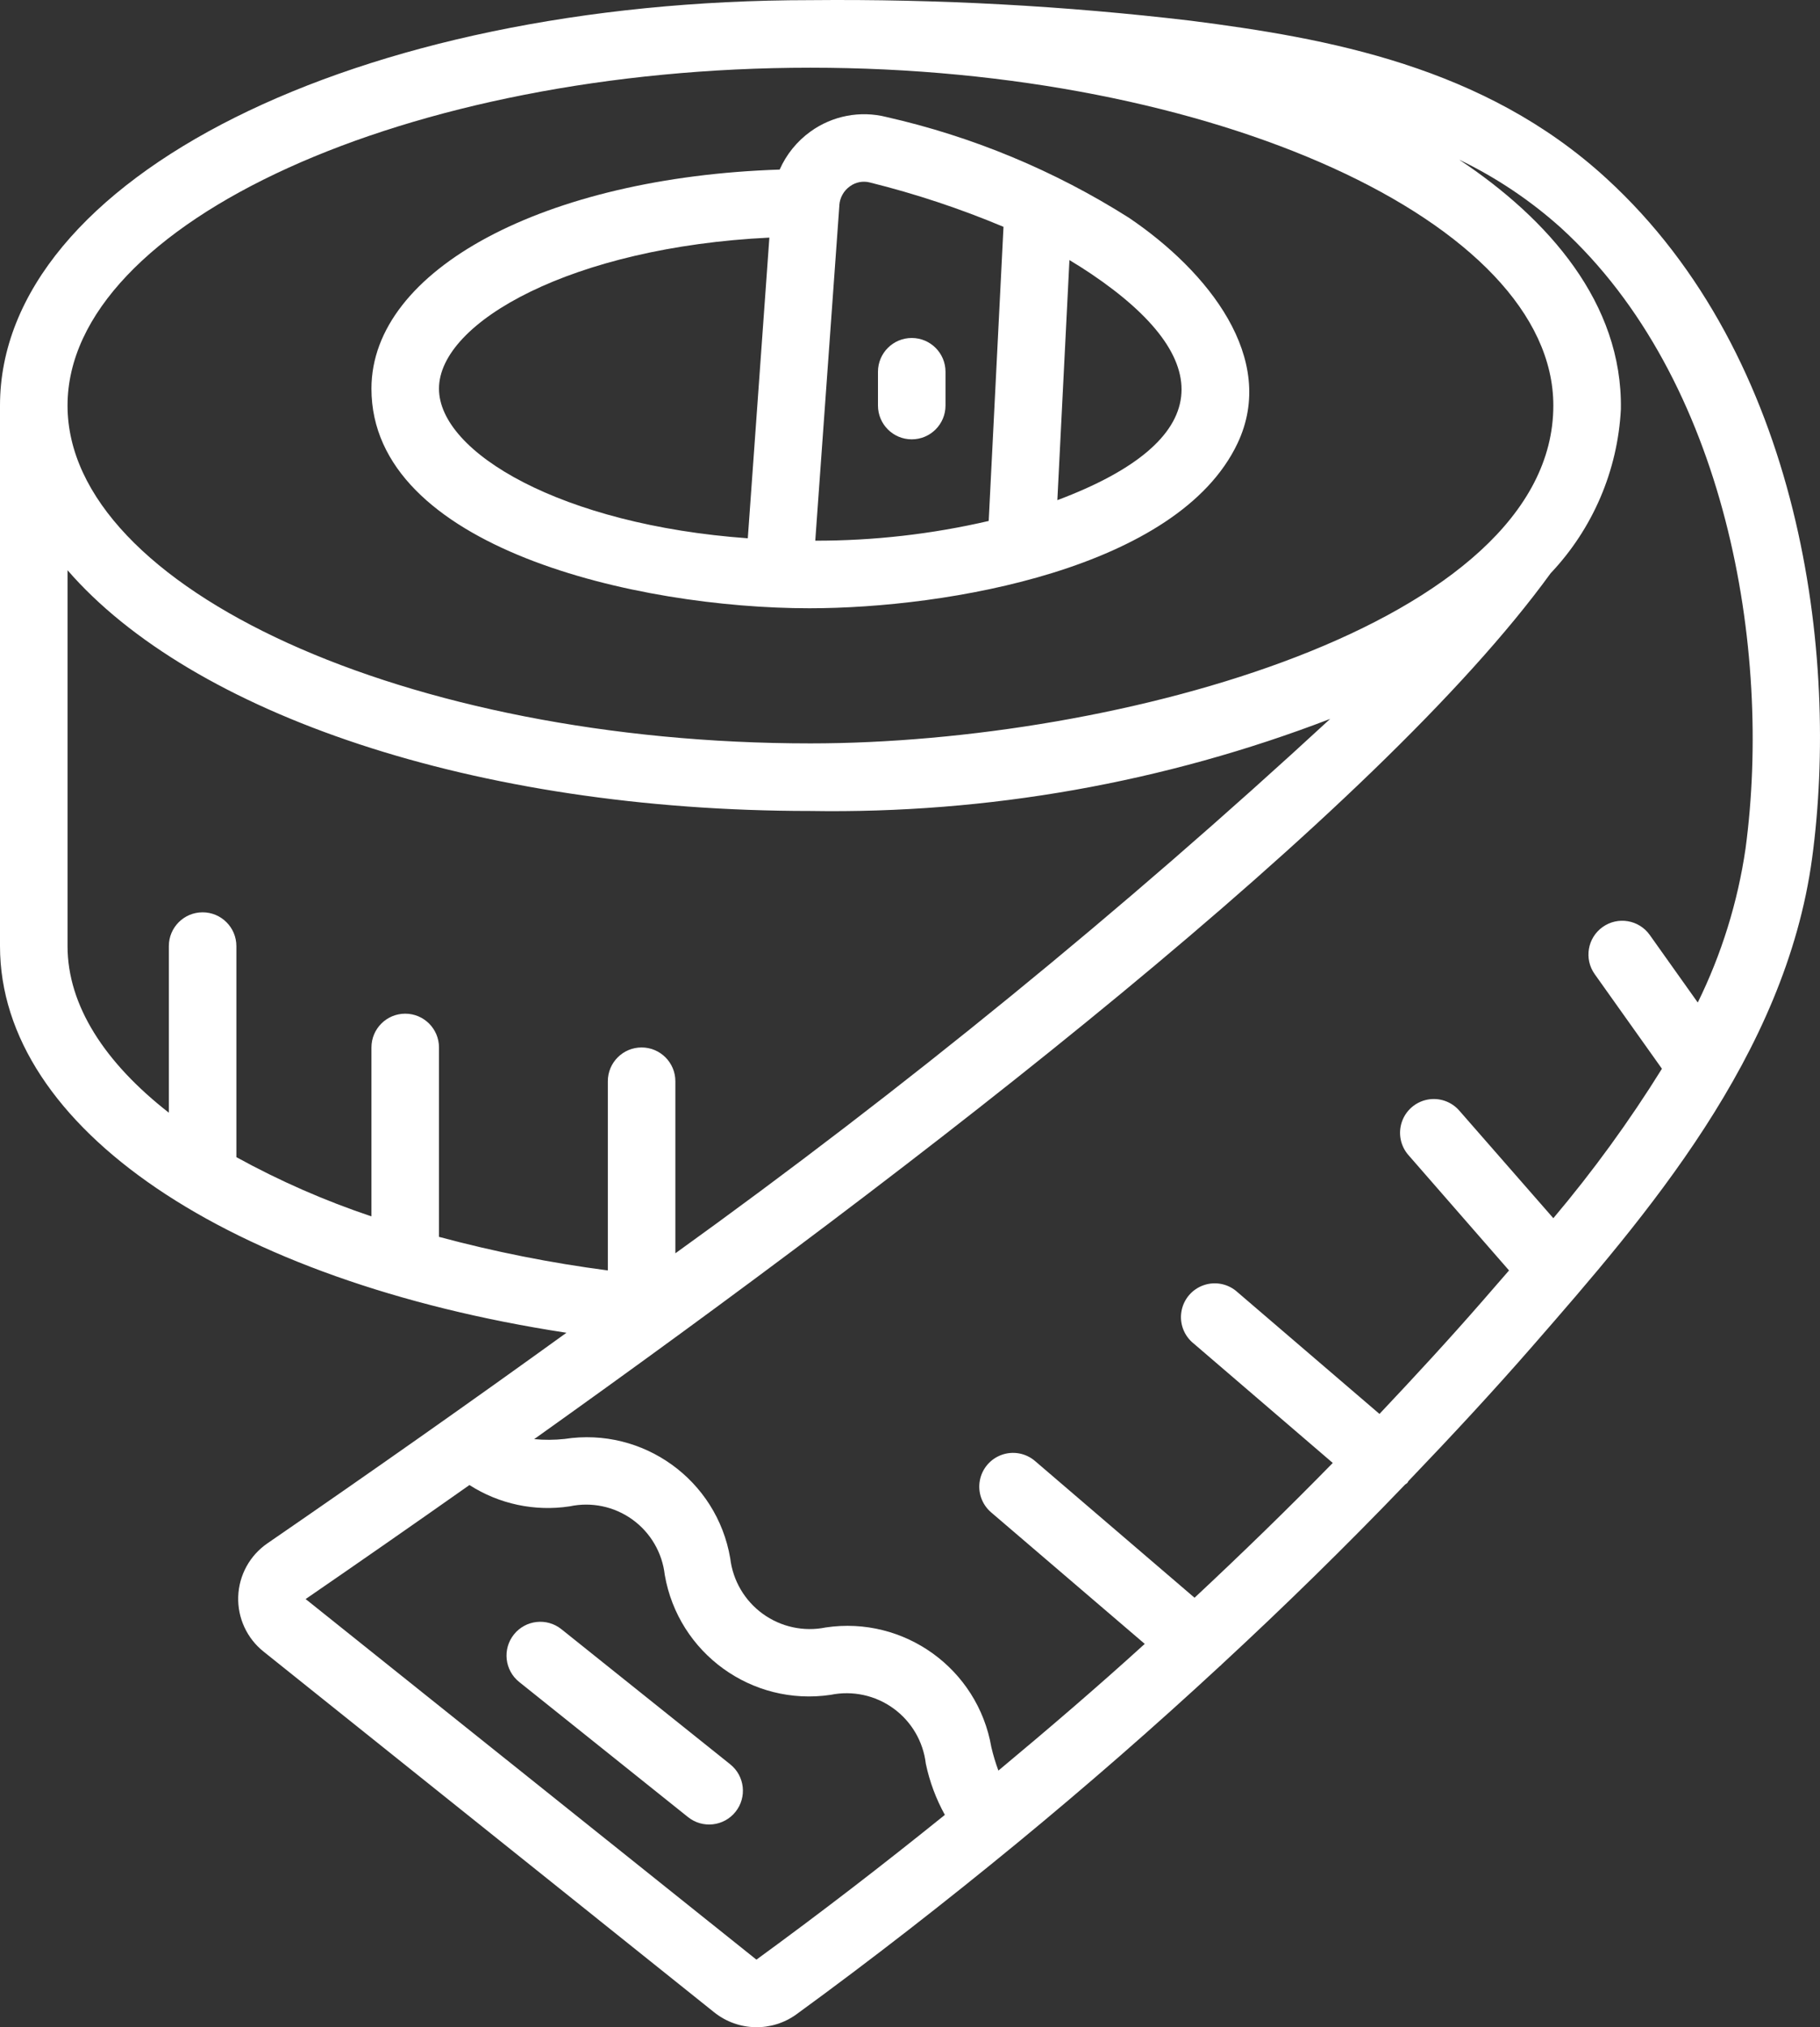
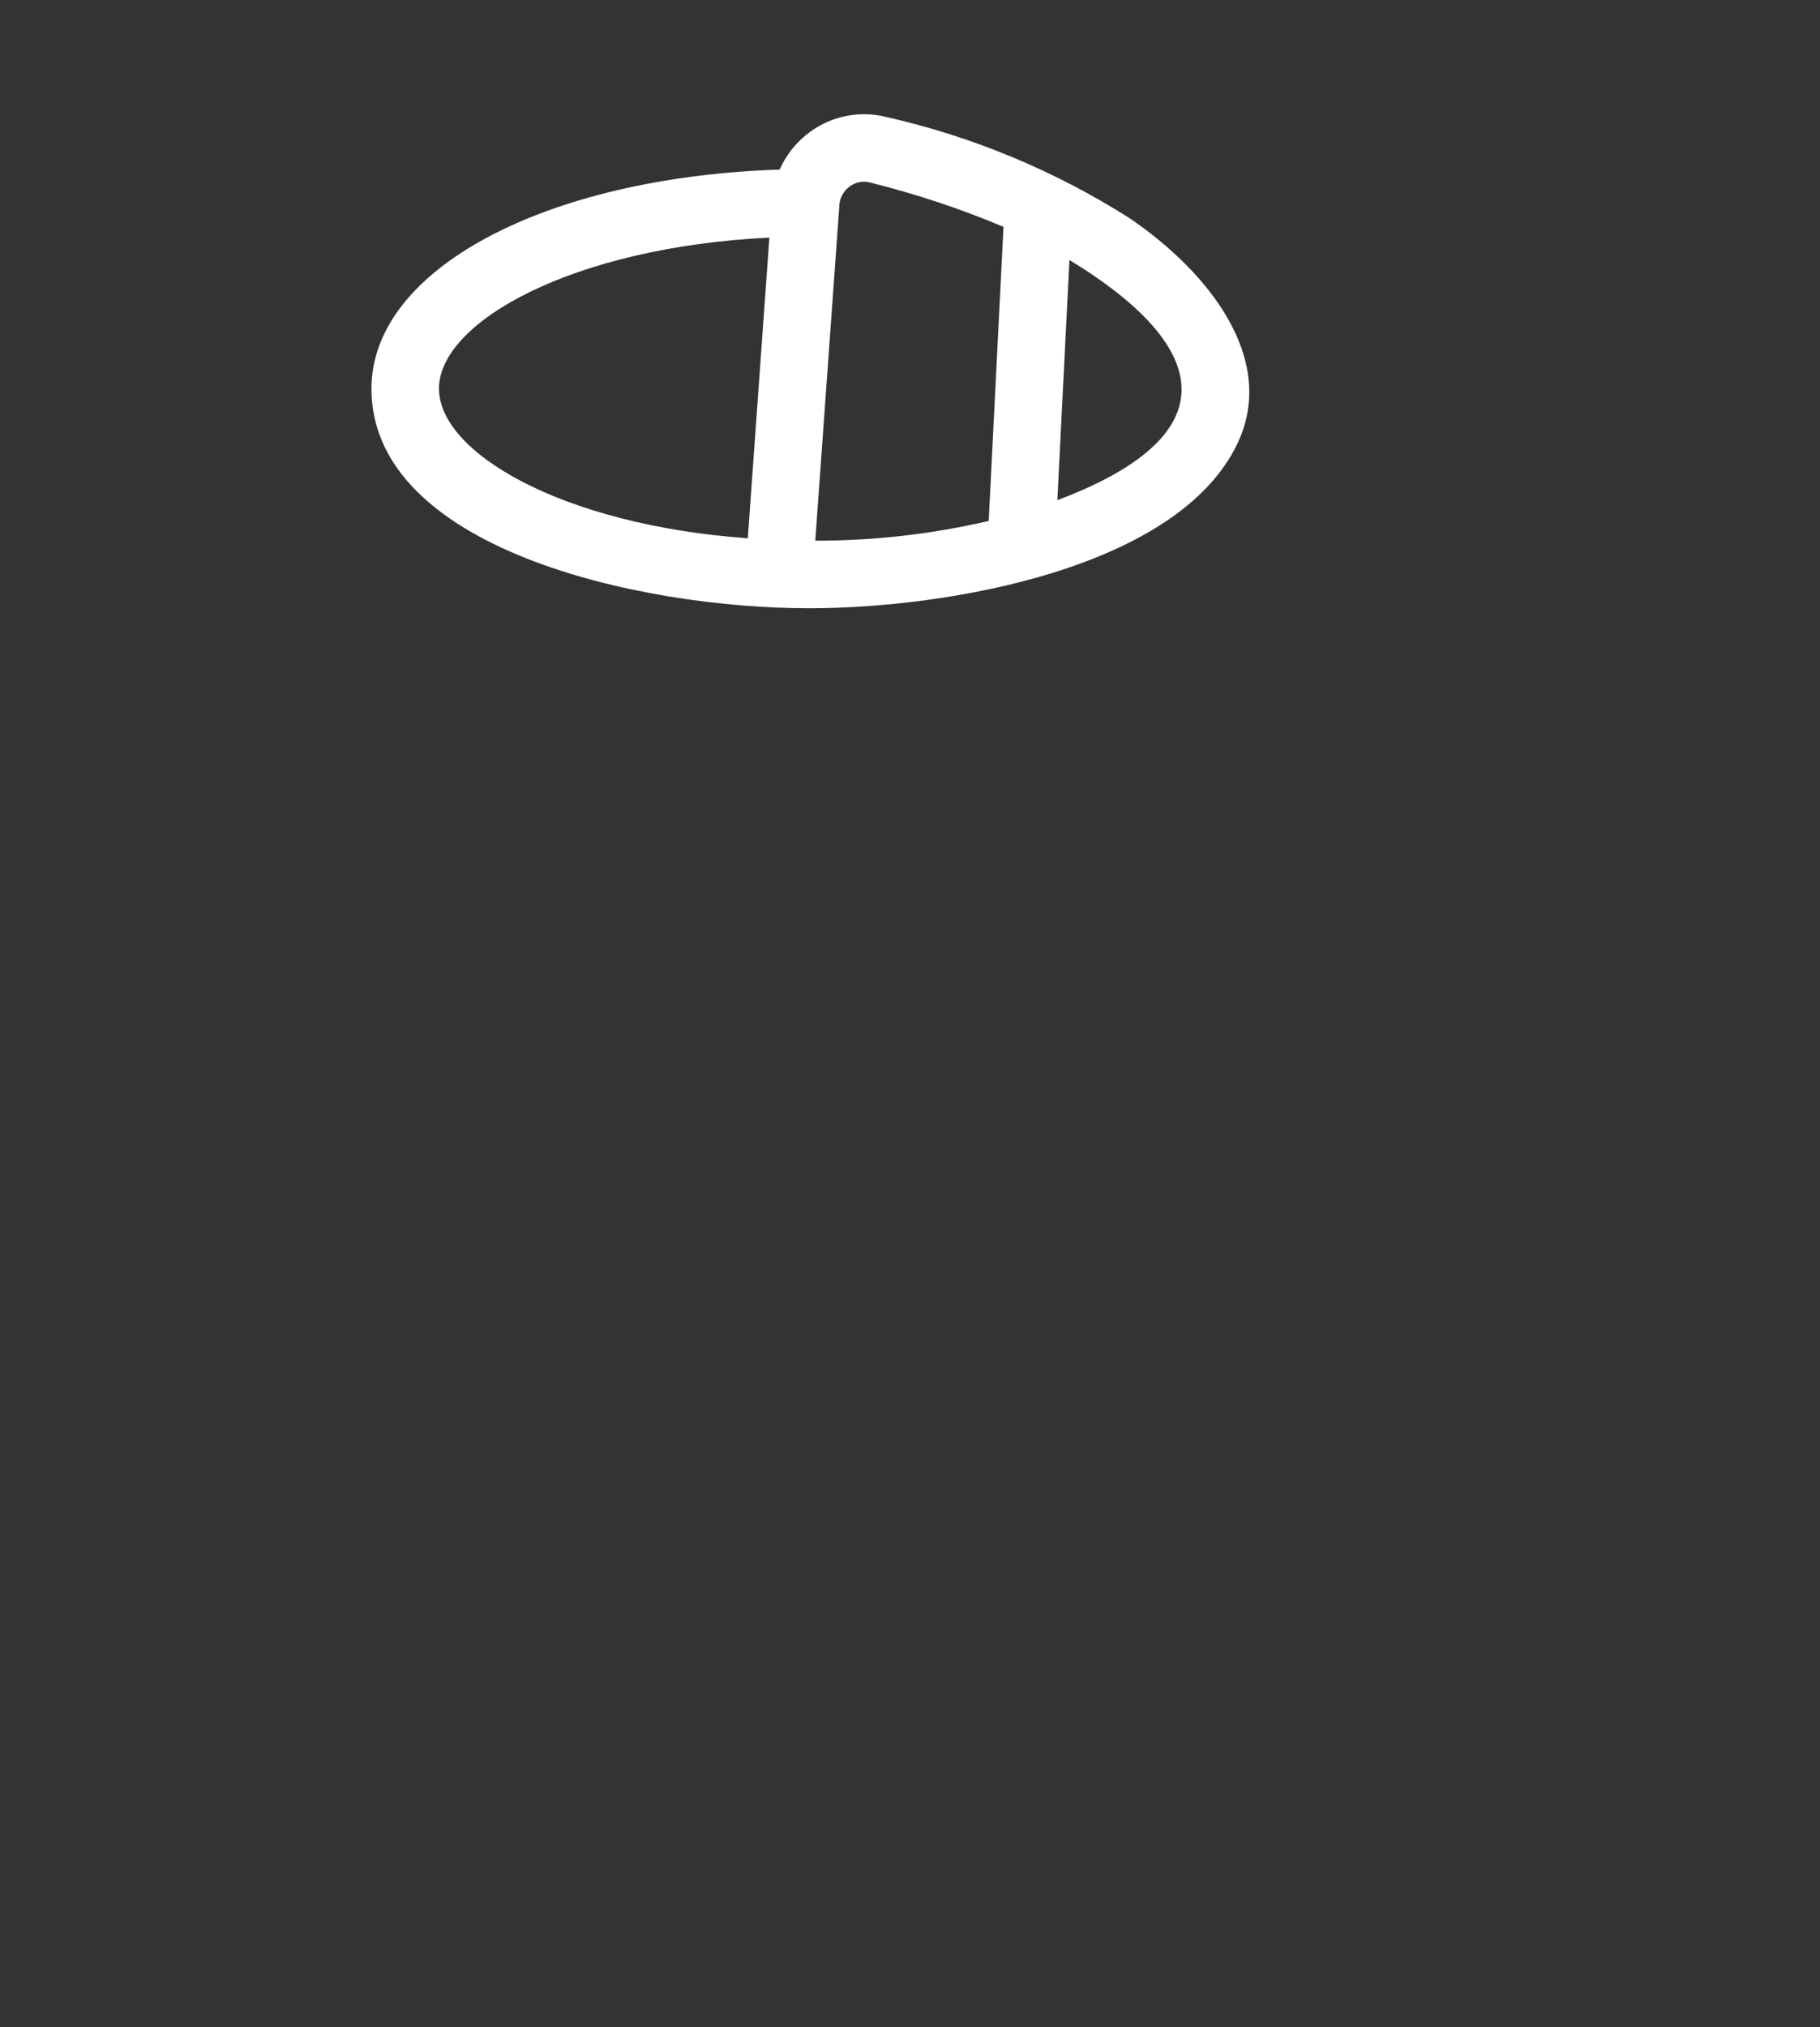
<svg xmlns="http://www.w3.org/2000/svg" version="1.1" id="Calque_1" x="0px" y="0px" width="459.92px" height="512.037px" viewBox="25.6 -0.036 459.92 512.037" enable-background="new 25.6 -0.036 459.92 512.037" xml:space="preserve">
  <rect x="25.6" y="-0.036" width="459.92" height="512.037" fill="#333333" stroke="none" />
  <g id="Page-1">
    <g id="_x30_22---Tape-Measure" transform="translate(0 -1)">
-       <path id="Shape" fill="#FFFFFF" d="M326.52,6.197C294.623,2.422,262.518,0.687,230.4,1C115.559,1,25.6,45.979,25.6,103.4v136.534    c0,45.935,57.881,84.625,143.146,97.664c-23.831,17.203-49.021,34.933-75.571,53.188c-4.452,3.057-7.189,8.044-7.376,13.44    s2.199,10.562,6.429,13.918l113.869,91.11c6.038,4.815,14.547,5.008,20.795,0.47c19.063-13.884,37.675-28.391,55.8-43.281    c17.636-14.513,34.702-29.403,51.2-44.672c0.085-0.095,0.205-0.12,0.281-0.214l0.06-0.103    c16.157-14.933,31.642-30.111,46.456-45.533c0.179-0.171,0.418-0.239,0.58-0.436s0.137-0.281,0.23-0.409    c10.871-11.341,21.47-22.75,31.479-34.228c28.434-32.614,63.812-73.19,70.555-123.17c6.878-50.978-2.62-126.523-52.003-171.665    C400.683,17.717,361.147,10.625,326.52,6.197L326.52,6.197z M230.4,18.066c101.76,0,187.733,39.083,187.733,85.333    c0,55.305-110.08,85.333-187.733,85.333c-101.76,0-187.733-39.083-187.733-85.333C42.667,57.149,128.64,18.066,230.4,18.066z     M42.667,239.934v-94.942C73.984,181.113,145.348,205.8,230.4,205.8c44.864,0.727,89.45-7.167,131.336-23.253    c-52.369,48.306-107.628,93.383-165.47,134.98v-43.461c0-4.713-3.82-8.533-8.533-8.533s-8.533,3.82-8.533,8.533v47.787    c-14.395-1.881-28.648-4.715-42.667-8.482v-47.838c0-4.713-3.82-8.533-8.533-8.533s-8.533,3.82-8.533,8.533V308.2    c-11.803-3.953-23.227-8.959-34.133-14.959v-53.308c0-4.713-3.821-8.534-8.534-8.534s-8.533,3.821-8.533,8.534v42.078    C52.053,269.365,42.667,254.909,42.667,239.934L42.667,239.934z M216.747,495.934l-113.912-91.076    c13.014-8.943,26.94-18.62,41.396-28.801c7.505,4.812,16.505,6.726,25.318,5.385c5.519-1.18,11.279,0.029,15.858,3.327    c4.579,3.298,7.55,8.379,8.18,13.987c3.432,19.806,22.042,33.253,41.924,30.293c5.526-1.13,11.273,0.108,15.843,3.414    c4.571,3.305,7.546,8.375,8.204,13.978c0.951,4.524,2.574,8.882,4.812,12.928C248.849,471.887,232.96,484.132,216.747,495.934    L216.747,495.934z M466.696,215.357c-1.975,13.492-6.046,26.592-12.065,38.827l-12.135-17.067    c-2.733-3.841-8.063-4.739-11.904-2.005s-4.738,8.063-2.005,11.904l16.989,23.893c-8.224,13.23-17.396,25.847-27.443,37.752    l-23.748-27.153c-2.001-2.314-5.088-3.38-8.09-2.794c-3.002,0.587-5.461,2.735-6.445,5.632c-0.983,2.896-0.341,6.099,1.684,8.393    l25.404,29.115c-2.278,2.637-4.539,5.239-6.75,7.766c-8.311,9.54-17.066,19.029-25.992,28.476l-35.84-30.721    c-2.296-2.12-5.567-2.816-8.527-1.814c-2.961,1.002-5.137,3.542-5.671,6.622c-0.535,3.079,0.655,6.204,3.104,8.146l35.132,30.148    c-11.222,11.477-22.912,22.826-34.927,34.048l-40.32-34.543c-2.316-1.981-5.516-2.577-8.39-1.561    c-2.874,1.016-4.989,3.487-5.547,6.485c-0.558,2.997,0.526,6.064,2.843,8.046l38.827,33.229    c-11.946,10.863-24.38,21.504-36.983,32c-0.717-1.935-1.312-3.913-1.783-5.922c-3.424-19.777-22.015-33.2-41.865-30.226    c-5.545,1.125-11.308-0.124-15.89-3.443c-4.582-3.318-7.565-8.404-8.226-14.024c-3.376-19.798-22.017-33.222-41.864-30.147    c-2.552,0.274-5.125,0.289-7.68,0.042c97.109-69.12,213.103-158.378,256.854-218.692c10.664-11.258,16.961-25.952,17.758-41.438    c0.443-26.829-18.397-48.111-40.866-63.036c9.375,4.51,18.061,10.331,25.796,17.289    C461.756,96.659,473.515,164.755,466.696,215.357L466.696,215.357z" />
      <path id="Shape_1_" fill="#FFFFFF" d="M230.135,154.6c34.91,0,93.175-10.018,108.186-41.643    c10.188-21.47-7.501-43.52-27.435-56.986c-18.812-11.917-39.525-20.524-61.244-25.446c-6.642-1.685-13.689-0.338-19.243,3.678    c-3.398,2.448-6.082,5.76-7.774,9.592c-59.264,1.937-103.159,25.199-103.159,55.338C119.467,139.368,186.675,154.6,230.135,154.6    L230.135,154.6z M292.796,127.293l3.055-60.638c1.9,1.138,3.735,2.301,5.504,3.49C333.406,91.752,332.731,112.317,292.796,127.293    L292.796,127.293z M237.705,52.908v-0.162c0.146-1.88,1.114-3.601,2.645-4.702c1.453-1.081,3.317-1.445,5.069-0.99    c11.527,2.861,22.816,6.606,33.767,11.205l-3.738,74.291c-14.37,3.333-29.075,5.005-43.827,4.984L237.705,52.908z M220.023,60.981    l-5.453,75.947c-47.027-3.396-78.038-21.658-78.038-37.794C136.533,82.263,170.368,63.379,220.023,60.981z" />
-       <path id="Shape_2_" fill="#FFFFFF" d="M256,86.333c-4.713,0-8.533,3.82-8.533,8.533v8.533c0,4.713,3.82,8.534,8.533,8.534    s8.533-3.821,8.533-8.534v-8.533C264.533,90.154,260.713,86.333,256,86.333z" />
-       <path id="Shape_3_" fill="#FFFFFF" d="M167.467,412.469c-3.681-2.945-9.052-2.35-11.998,1.331    c-2.945,3.681-2.35,9.053,1.331,11.998l42.667,34.134c3.681,2.945,9.052,2.349,11.998-1.332c2.946-3.681,2.35-9.052-1.331-11.997    L167.467,412.469z" />
    </g>
  </g>
</svg>